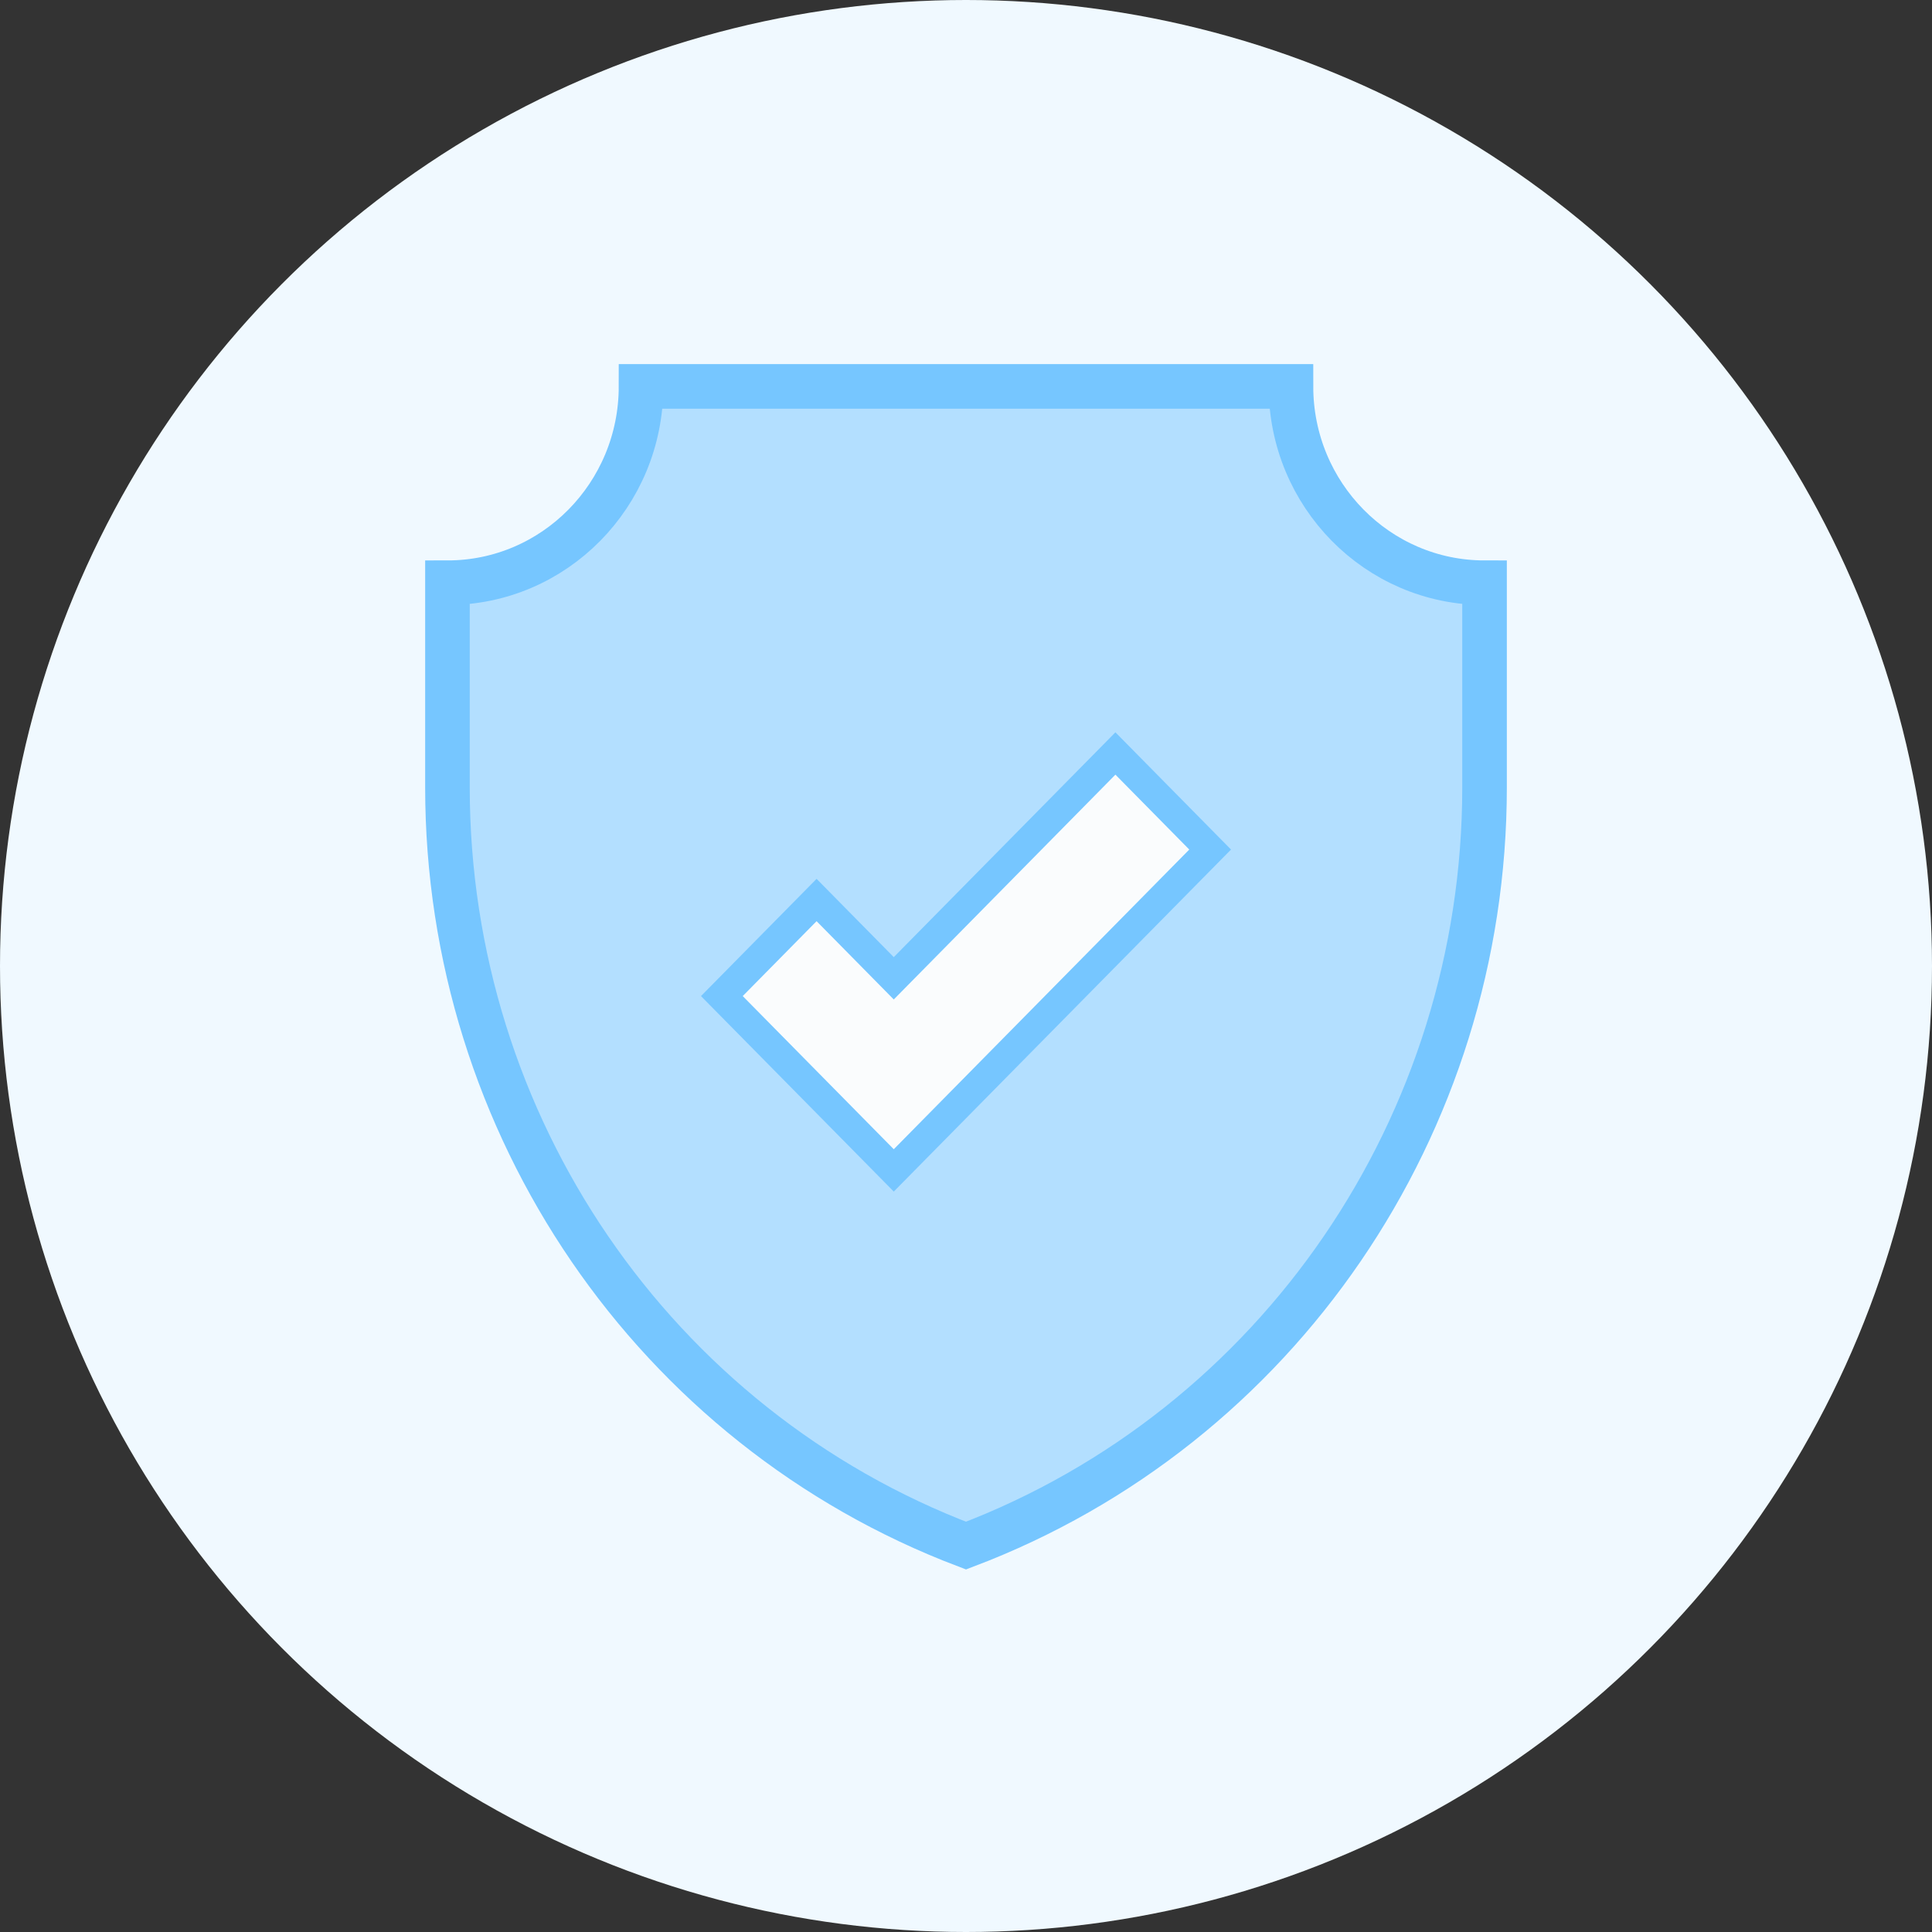
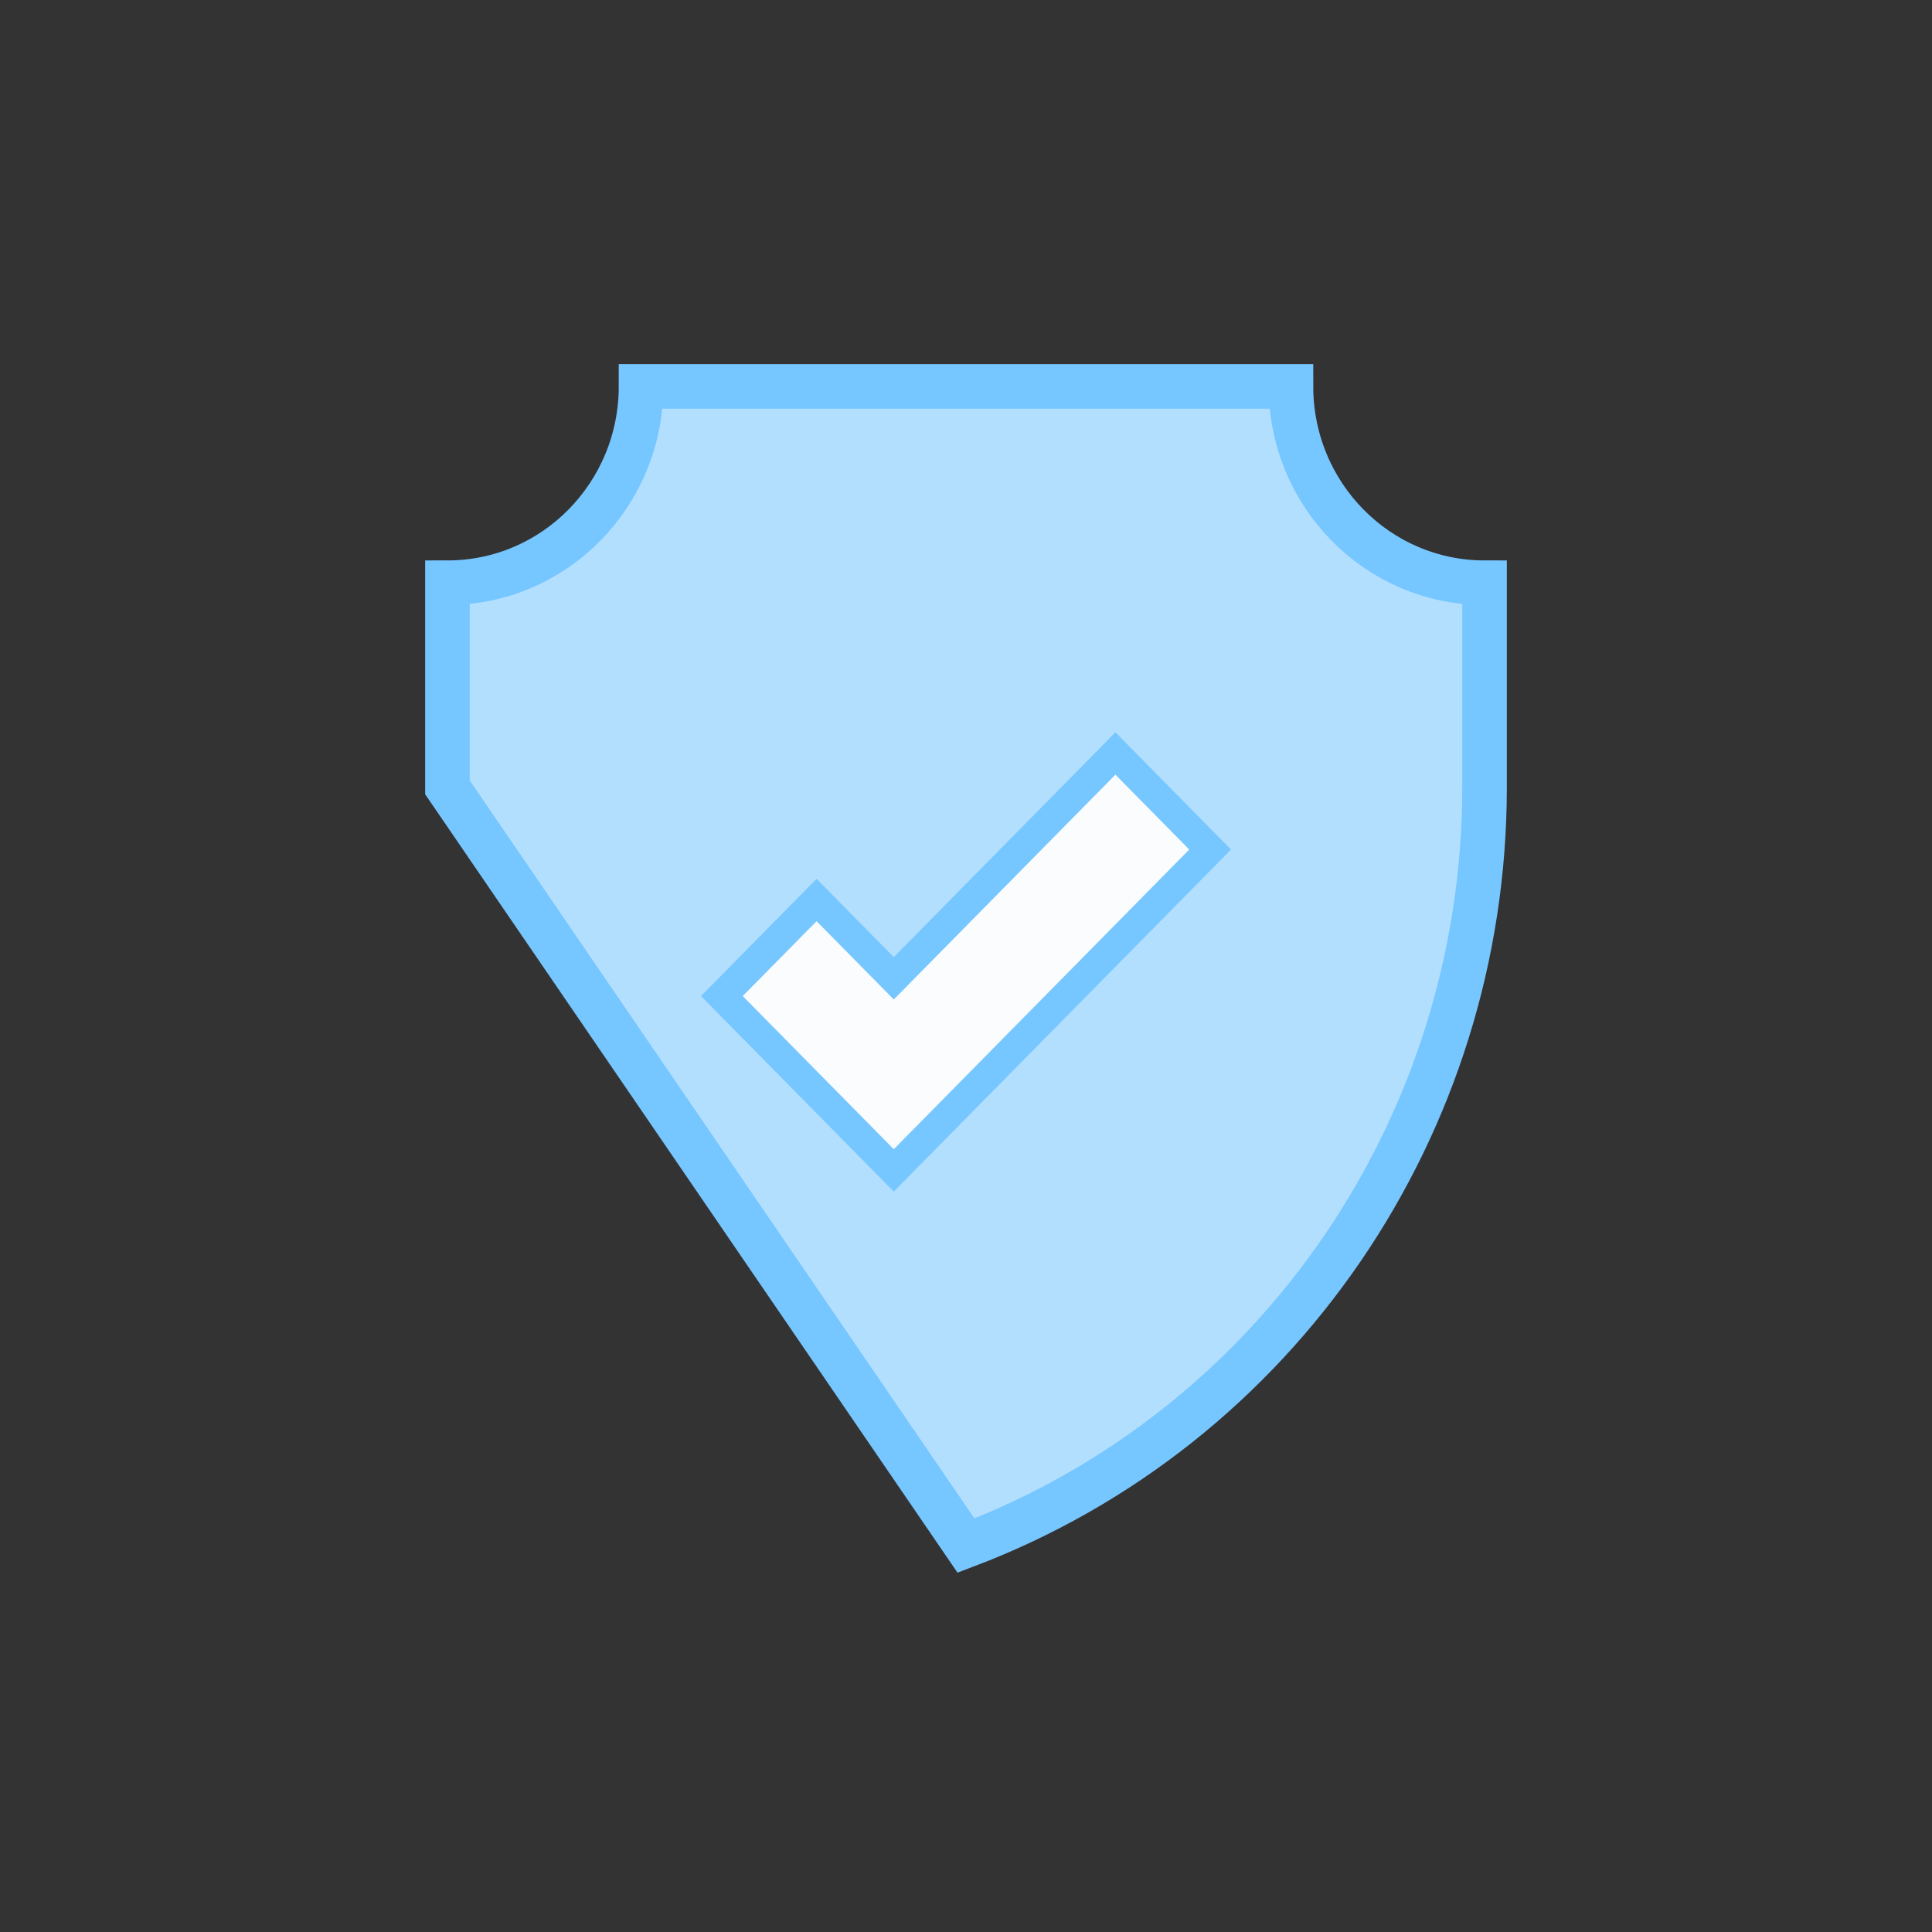
<svg xmlns="http://www.w3.org/2000/svg" width="65px" height="65px" viewBox="0 0 65 65" version="1.1">
  <rect x="0" y="0" width="65" height="65" fill="#333333" stroke="none" />
  <title>dns-protection-icon</title>
  <desc>Created with Sketch.</desc>
  <g id="Page-3" stroke="none" stroke-width="1" fill="none" fill-rule="evenodd">
    <g id="Desktop---VPNApps---Chrome-Extension" transform="translate(-265, -1225)">
      <g id="Section-Two-Copy" transform="translate(259, 671)">
        <g id="Features-Icons-Section" transform="translate(0, 177)">
          <g id="dns-protection-icon" transform="translate(6, 377)">
            <g id="dns-leaking-icon" fill="#F0F9FF">
              <g id="favorite-icon">
                <g id="encrypted-copy">
                  <g id="Group-22">
                    <g id="Mask">
-                       <circle id="path-1" cx="32.5" cy="32.5" r="32.5" />
-                     </g>
+                       </g>
                  </g>
                </g>
              </g>
            </g>
            <g id="shield" transform="translate(15, 13)" stroke="#76C6FF">
-               <path d="M17.5,39 C27.992,35.019 34.946,24.852 34.946,13.491 L34.946,6.605 C31.349,6.605 28.433,3.648 28.433,0 L17.5,0 L6.567,0 C6.567,3.648 3.651,6.605 0.054,6.605 L0.054,13.491 C0.054,24.852 7.008,35.019 17.5,39 Z" id="Path" stroke-width="1.5" fill="#B3DFFF" />
+               <path d="M17.5,39 C27.992,35.019 34.946,24.852 34.946,13.491 L34.946,6.605 C31.349,6.605 28.433,3.648 28.433,0 L17.5,0 L6.567,0 C6.567,3.648 3.651,6.605 0.054,6.605 L0.054,13.491 Z" id="Path" stroke-width="1.5" fill="#B3DFFF" />
              <polygon id="Path" fill="#FAFCFD" points="15.07 26.377 9.286 20.512 12.473 17.28 15.07 19.914 22.527 12.35 25.714 15.582" />
            </g>
          </g>
        </g>
      </g>
    </g>
  </g>
</svg>